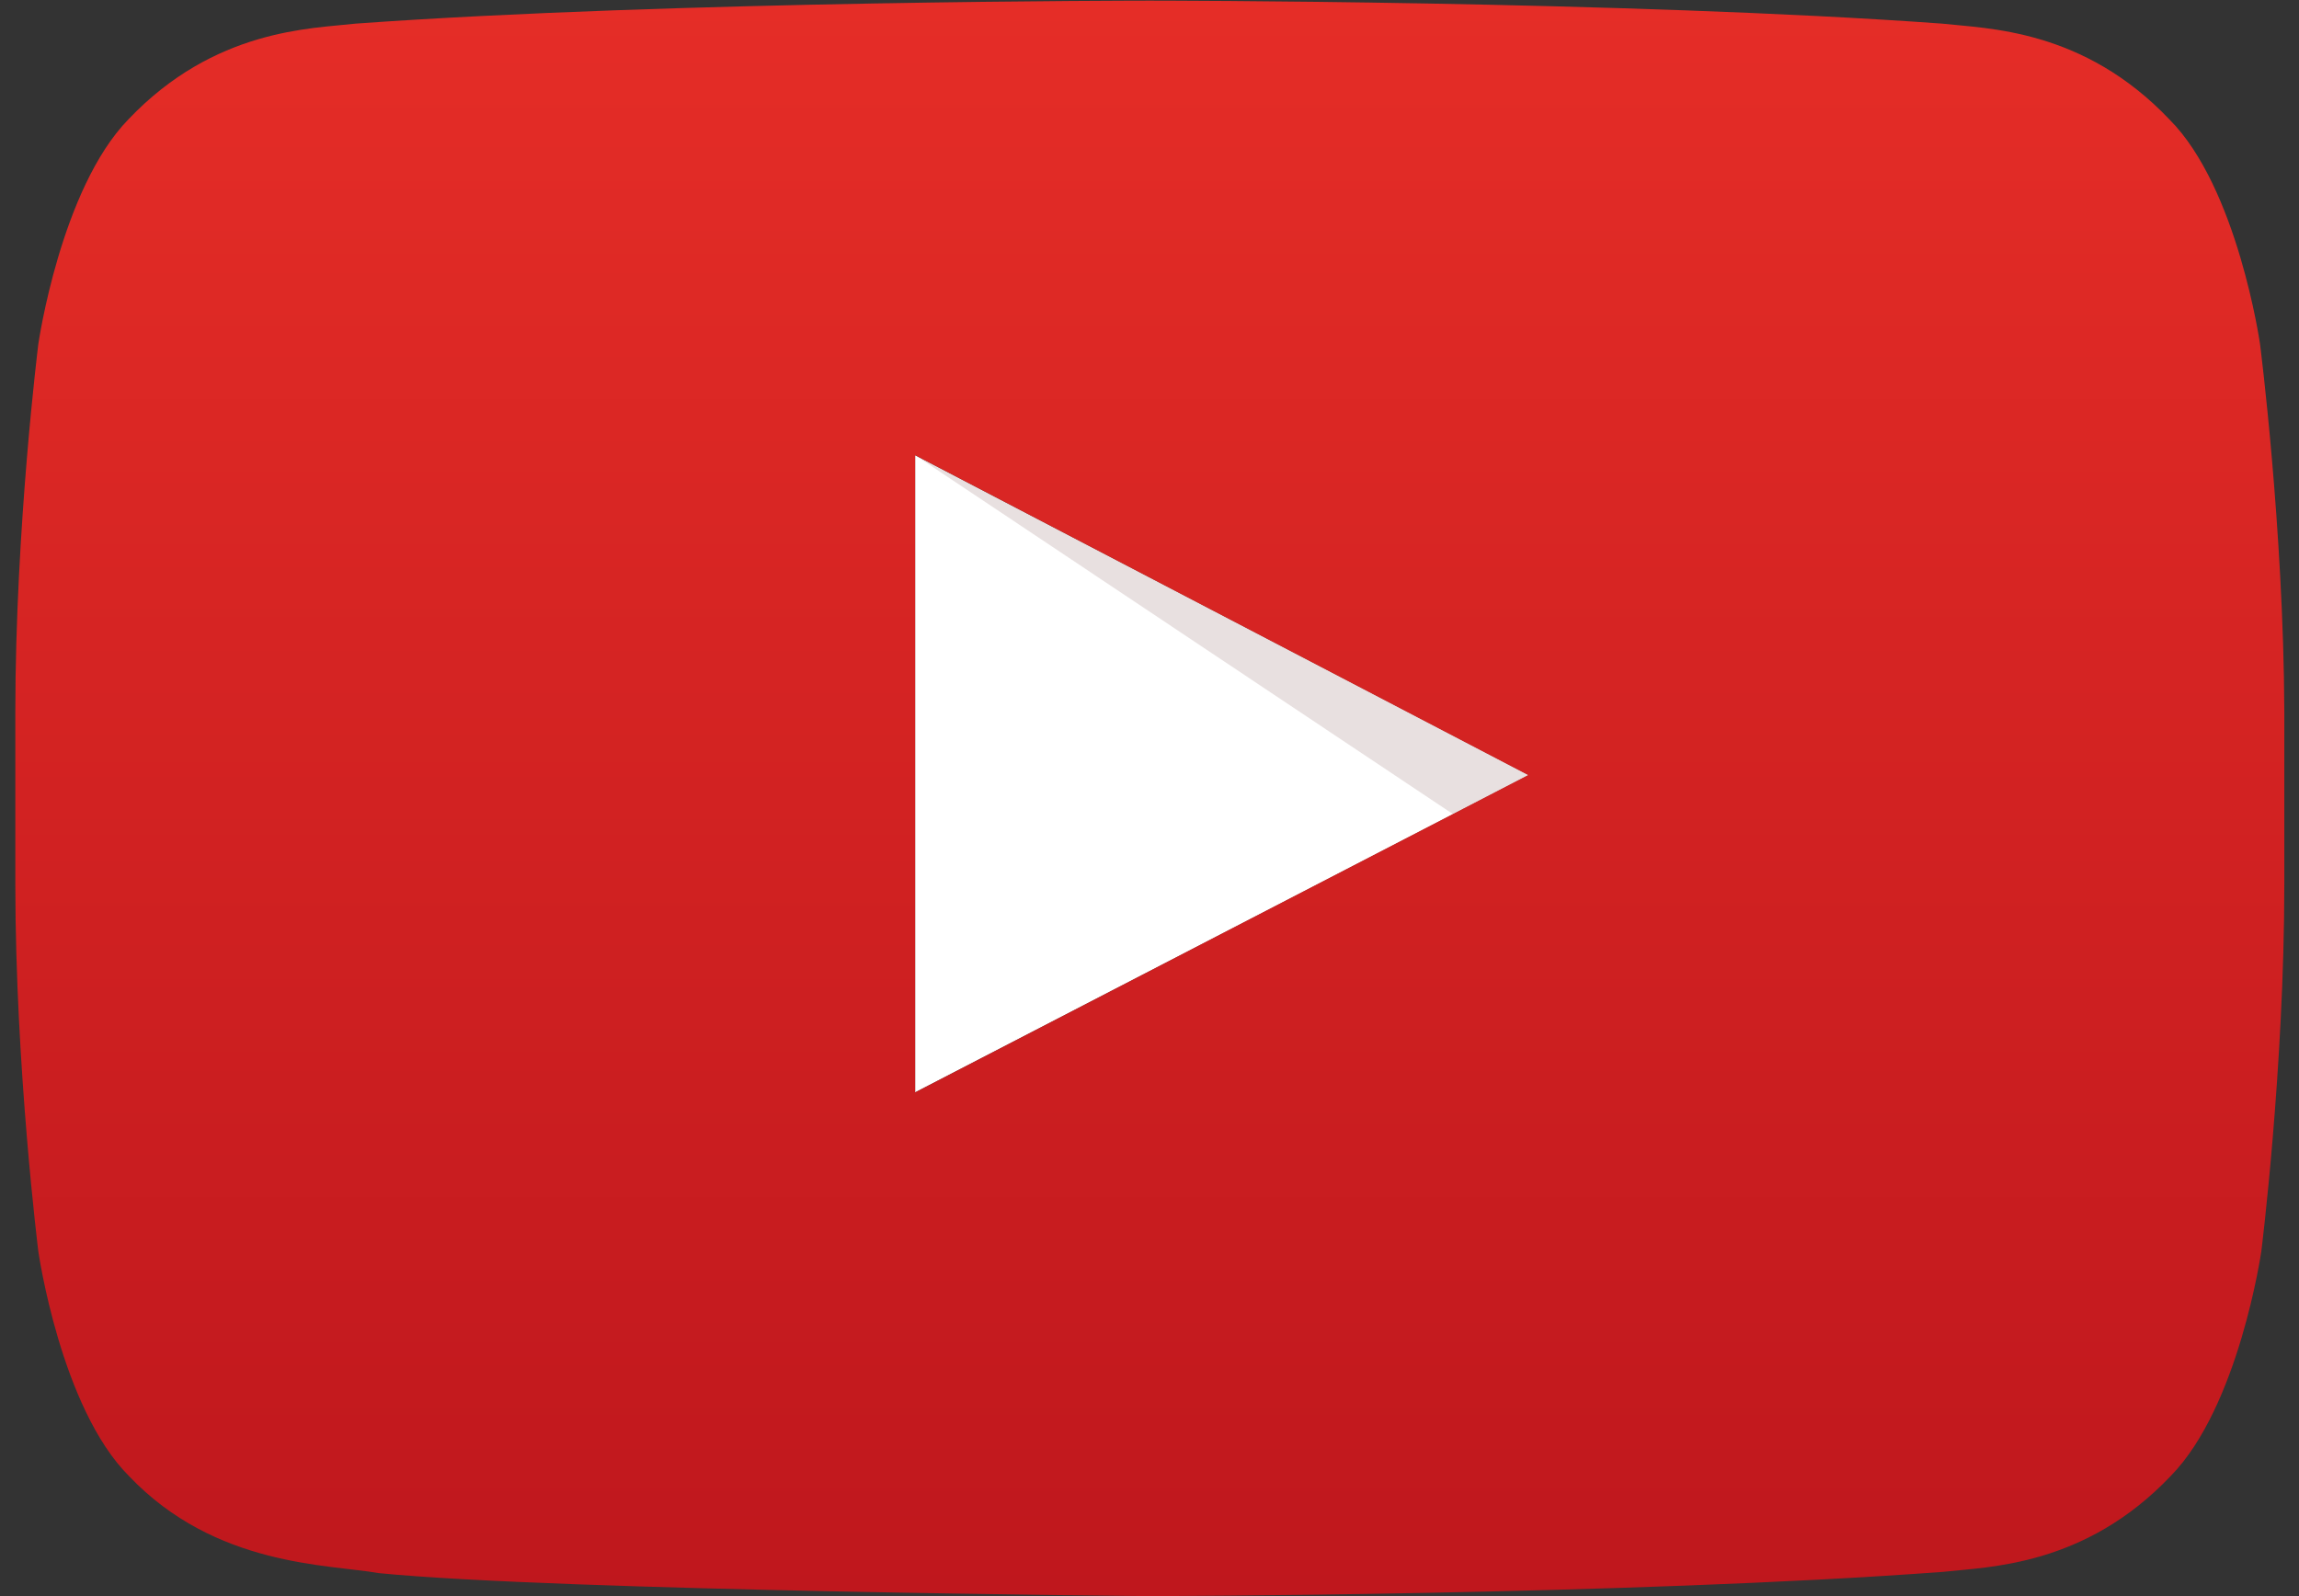
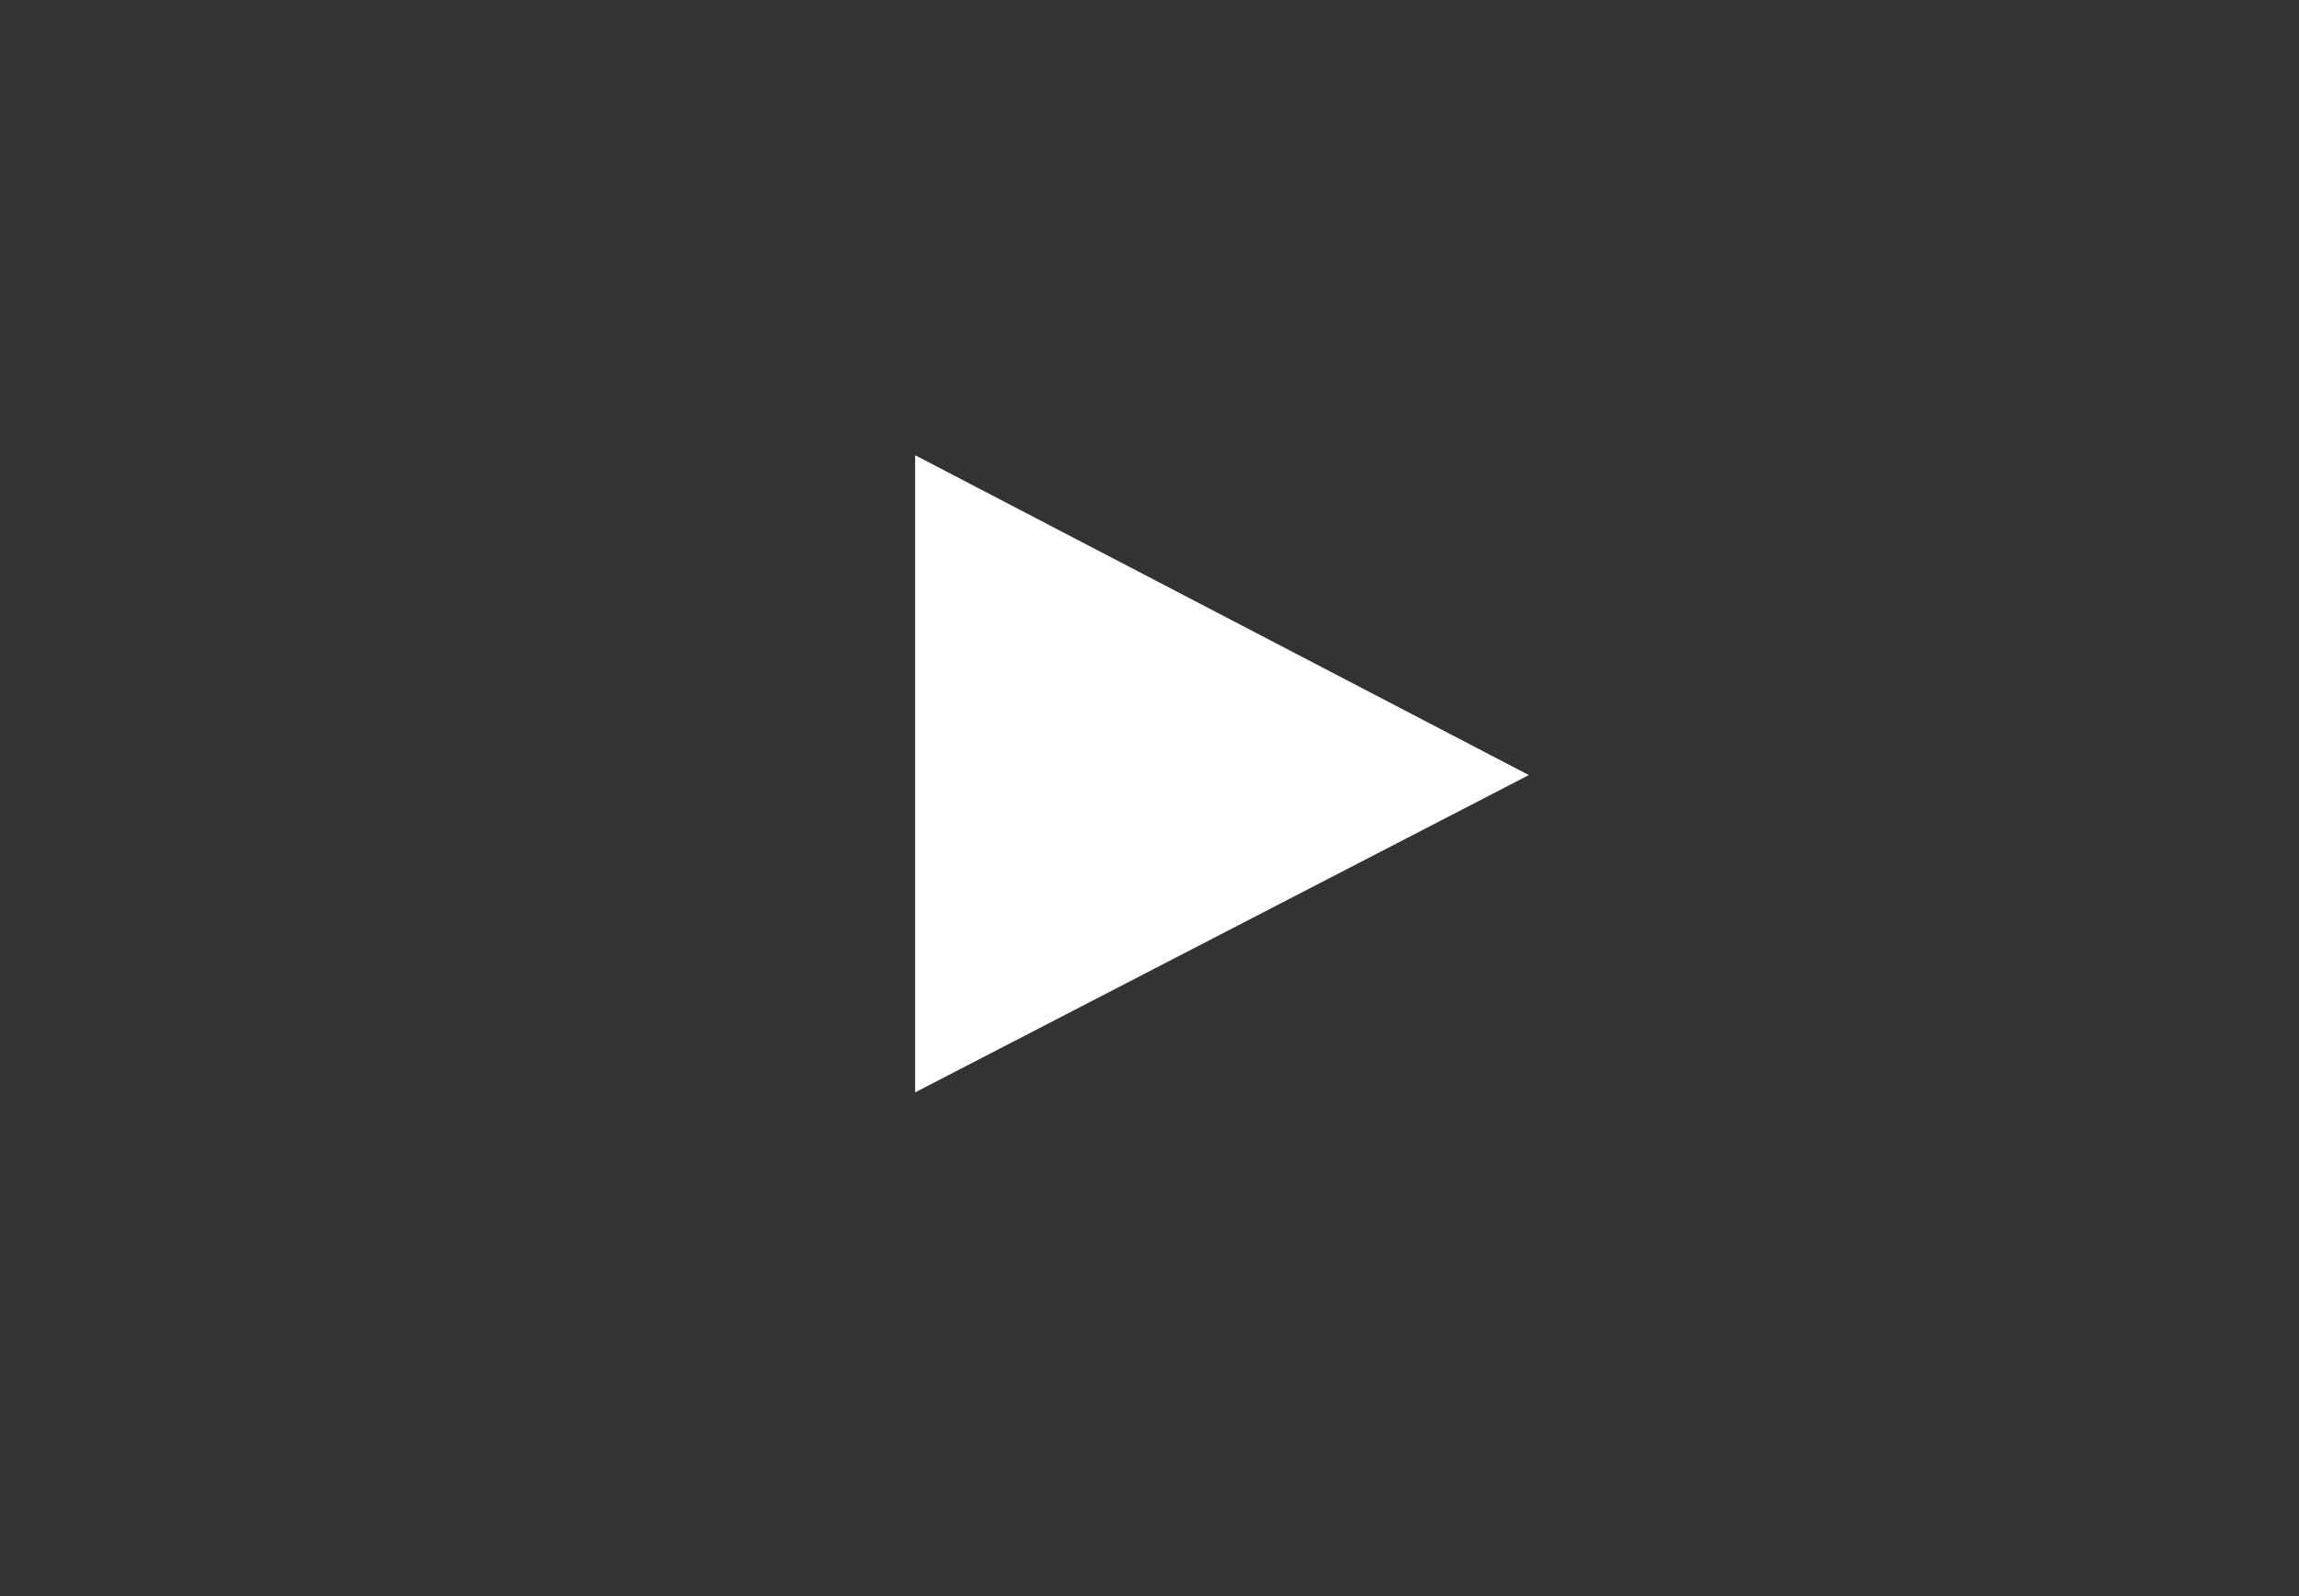
<svg xmlns="http://www.w3.org/2000/svg" x="0" y="0" xml:space="preserve" width="36mm" height="25mm" version="1.1" shape-rendering="geometricPrecision" text-rendering="geometricPrecision" image-rendering="optimizeQuality" fill-rule="evenodd" clip-rule="evenodd" viewBox="0 0 3600 2500" enable-background="new 0 0 600 785.8">
  <rect x="0" y="0" width="3600" height="2500" fill="#333333" stroke="none" />
  <defs>
    <linearGradient id="id0" gradientUnits="userSpaceOnUse" x1="1800" y1="0" x2="1800" y2="2500">
      <stop offset="0" stop-color="#E52D27" />
      <stop offset="1" stop-color="#BF171D" />
    </linearGradient>
  </defs>
  <g id="Layer_x0020_1">
 </g>
  <g id="Layer_x0020_1_0">
 </g>
  <g id="Layer_x0020_1_0_1">
 </g>
  <g id="Layer_x0020_1_0_2">
 </g>
  <g id="Layer_x0020_1_3">
 </g>
  <g id="Layer_x0020_1_0_4">
 </g>
  <g id="Layer_x0020_1_0_5">
 </g>
  <g id="Layer_x0020_1_0_6">
 </g>
  <g id="Layer_x0020_1_0_7">
 </g>
  <g id="Layer_x0020_1_0_2_8">
 </g>
  <g id="Layer_x0020_1_0_2_8_9">
 </g>
  <g id="Layer_x0020_1_0_10">
 </g>
  <g id="Layer_x0020_1_1">
 </g>
  <g id="Layer_x0020_1_11">
 </g>
  <g id="Layer_x0020_1_12">
 </g>
  <g id="Layer_x0020_1_12">
 </g>
  <g id="Layer_x0020_1_13">
 </g>
  <g id="Layer_x0020_1_13">
    <g id="_623254320">
      <g>
        <g>
          <polygon fill="white" points="1433,1711 2394,1214 1433,713 " />
-           <polygon fill="#420000" fill-opacity="0.122" points="1433,713 2275,1275 2394,1214 " />
-           <path fill="url(#id0)" d="M3539 539c0,0 -35,-245 -142,-352 -135,-142 -285,-142 -356,-150 -496,-36 -1240,-36 -1240,-36l-1 0c0,0 -745,0 -1243,36 -70,8 -221,8 -356,150 -106,109 -141,352 -141,352 0,0 -36,288 -36,576l0 270c0,287 36,575 36,575 0,0 35,245 142,352 135,142 312,138 391,152 284,28 1207,36 1207,36 0,0 746,-1 1243,-38 70,-8 221,-8 356,-150 107,-109 142,-352 142,-352 0,0 36,-287 36,-575l0 -270c-1,-287 -38,-576 -38,-576l0 0zm-2106 1172l0 -998 960 501 -960 497 0 0z" />
        </g>
      </g>
    </g>
  </g>
</svg>